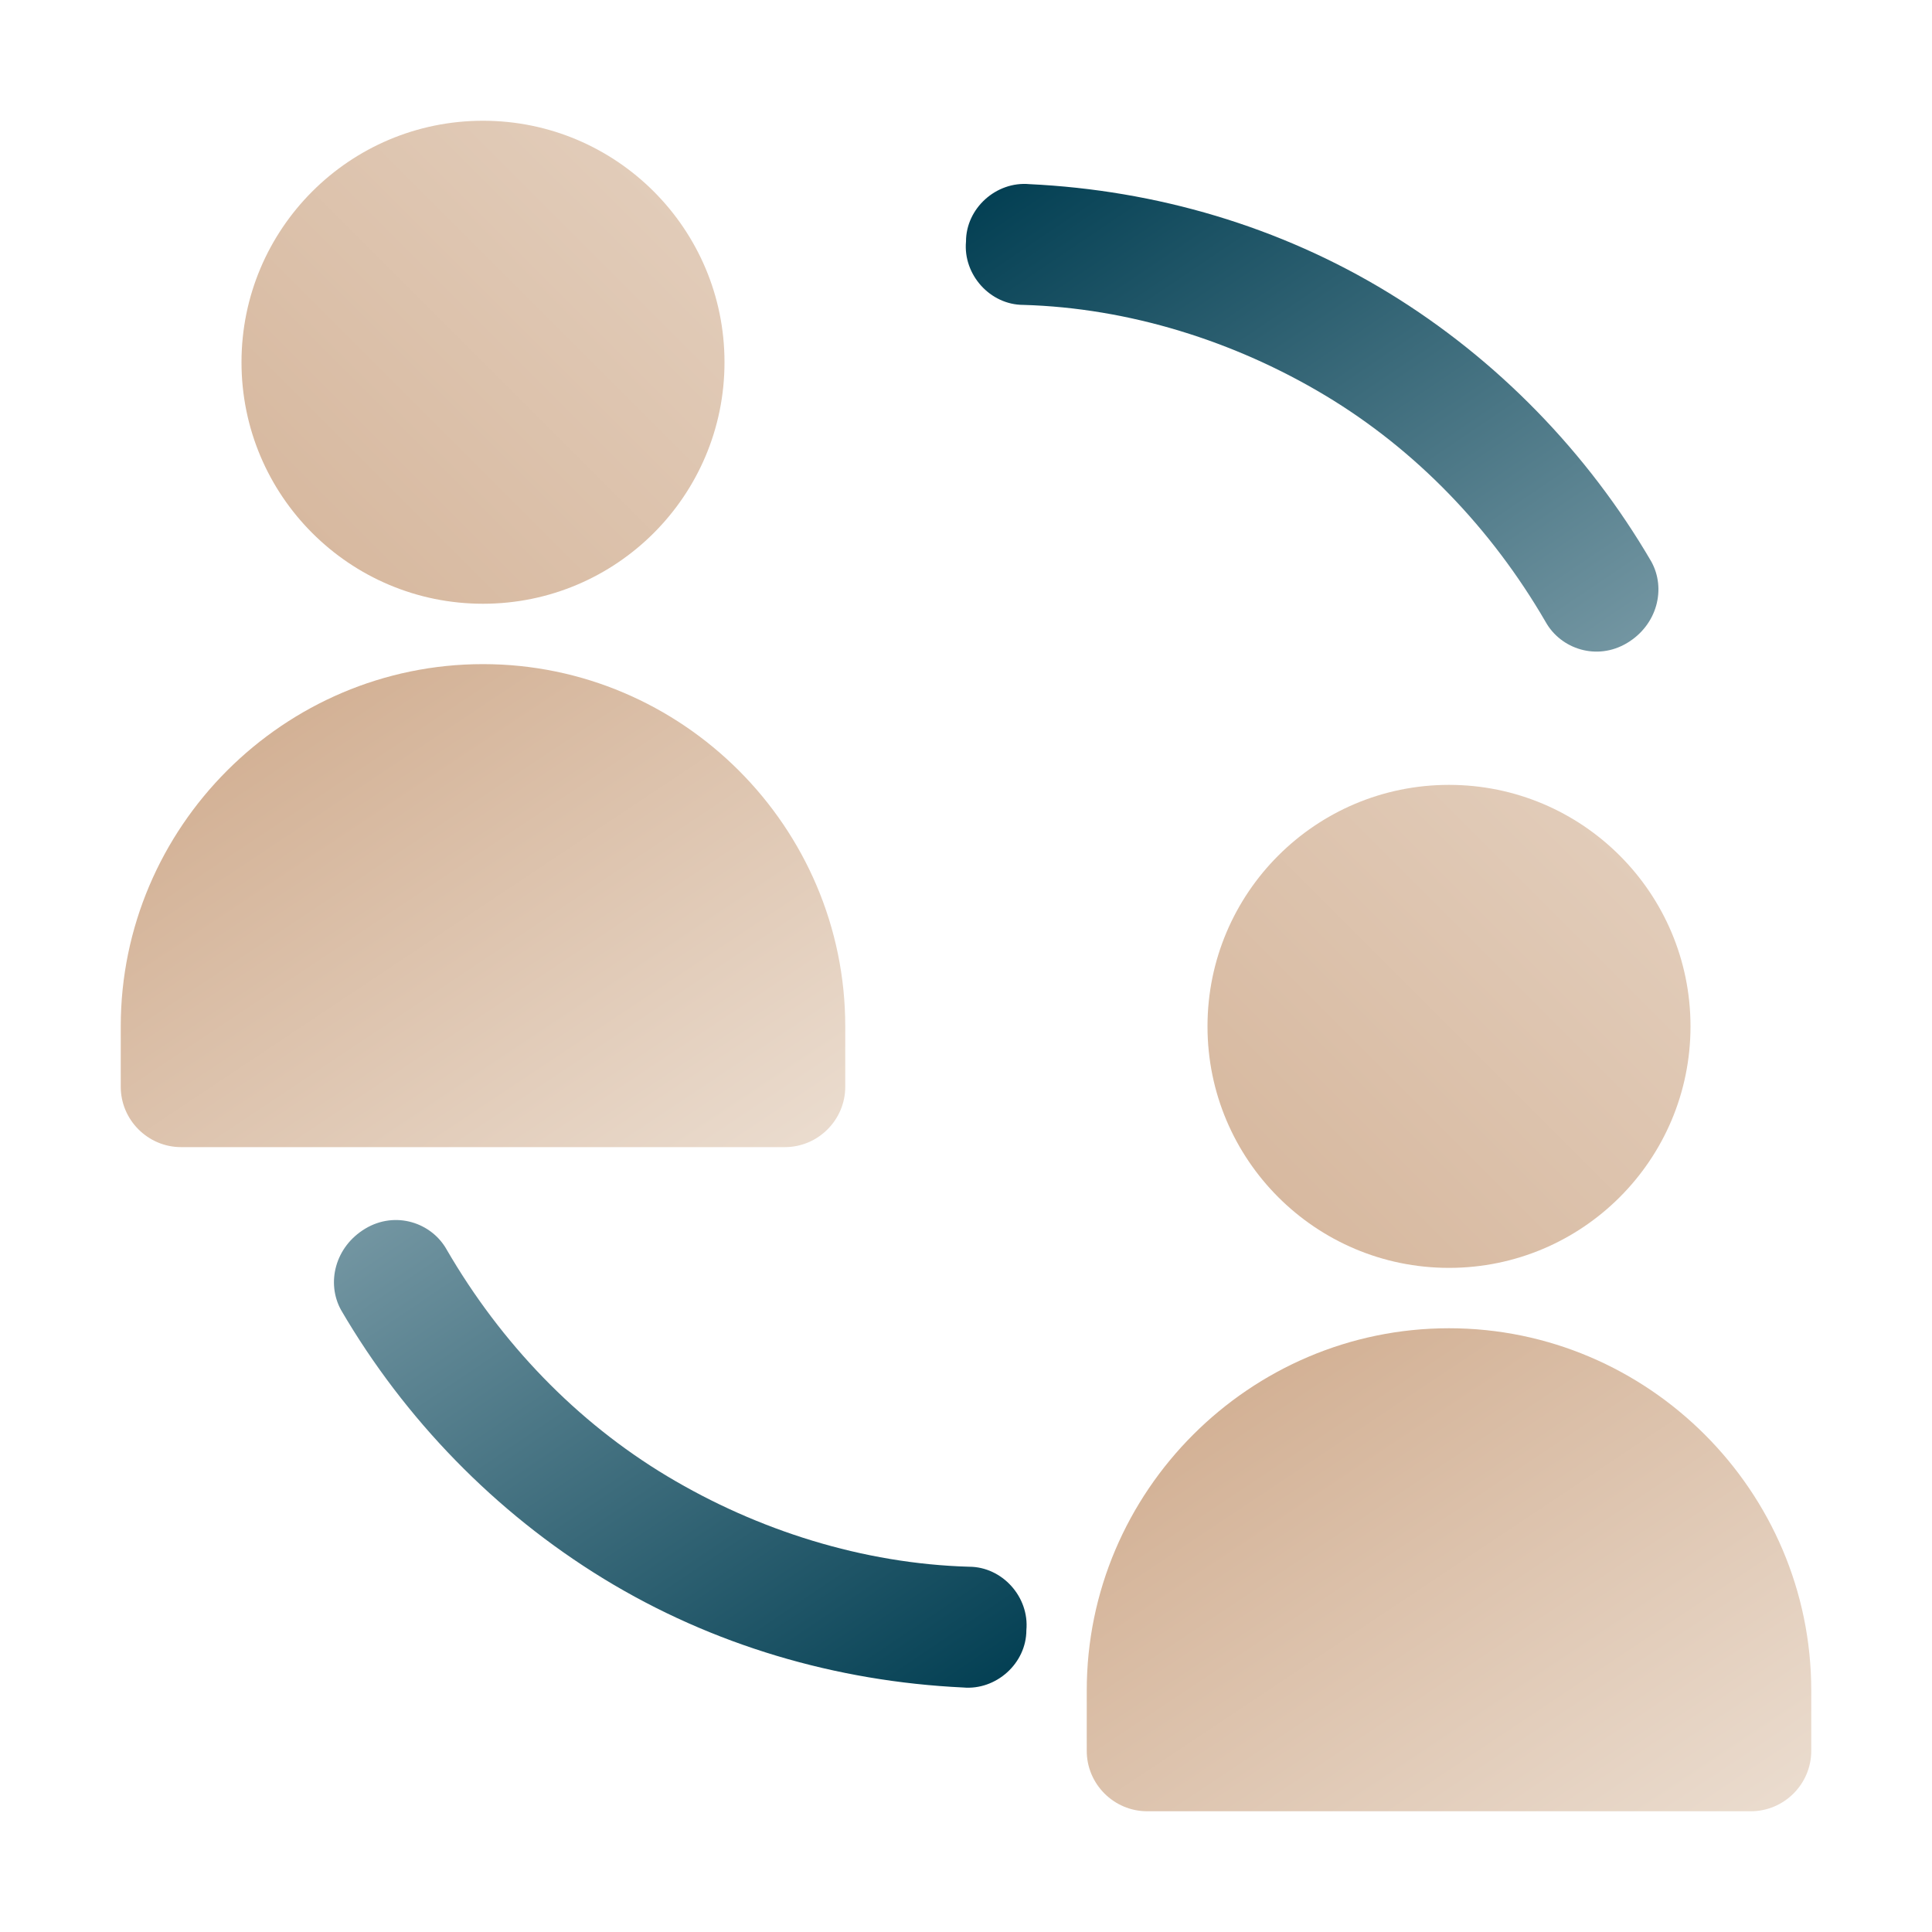
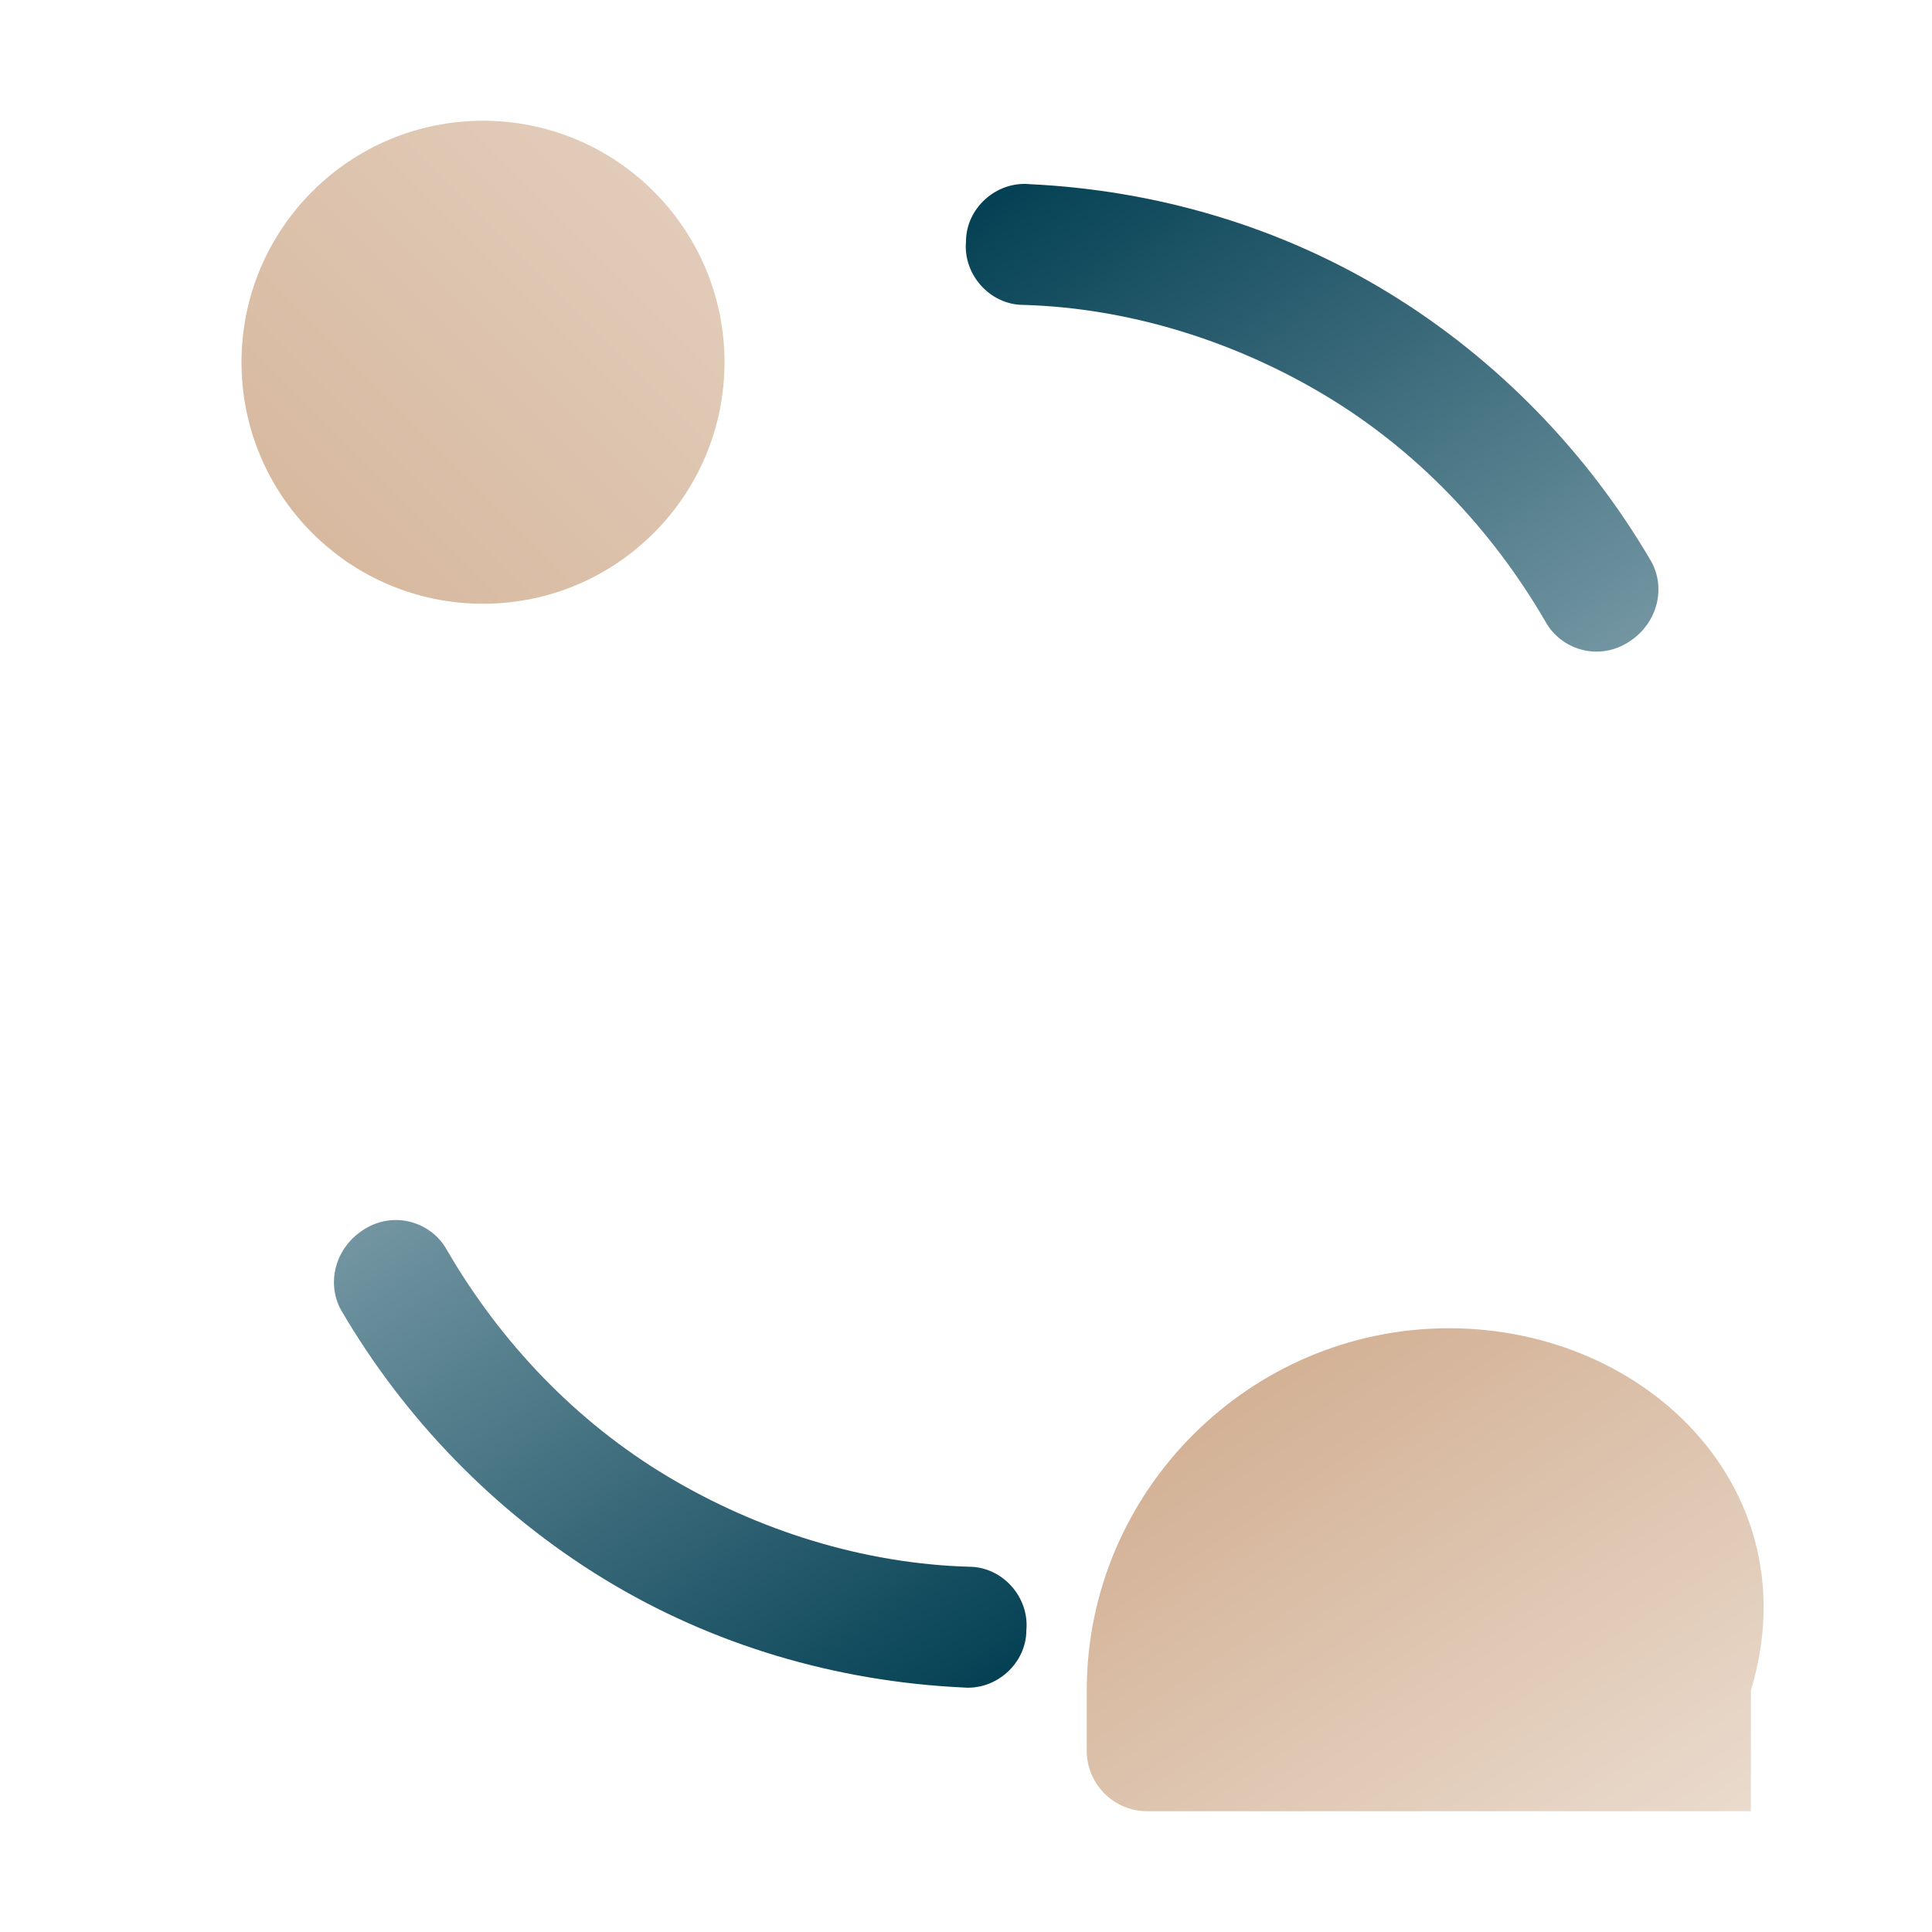
<svg xmlns="http://www.w3.org/2000/svg" width="64" height="64" viewBox="0 0 64 64" fill="none">
  <path fill-rule="evenodd" clip-rule="evenodd" d="M12.1 40.7C13.1 40.1 14.3 40.5 14.8 41.4C16.6 44.5 19.1 47.1 22.1 48.9C25.1 50.7 28.6 51.8 32.1 51.9C33.2 51.9 34.1 52.9 34 54C34 55.1 33 56 31.9 55.9C27.7 55.7 23.6 54.5 20 52.3C16.4 50.1 13.4 47 11.3 43.4C10.8 42.5 11.1 41.3 12.1 40.7Z" fill="url(#paint0_linear_2531_4914)" />
  <path fill-rule="evenodd" clip-rule="evenodd" d="M53.9 21.3C52.9 21.9 51.7 21.5 51.2 20.6C49.4 17.5 46.9 14.9 43.9 13.1C40.9 11.3 37.4 10.2 33.9 10.1C32.8 10.1 31.9 9.1 32 8C32 6.9 33 6 34.1 6.1C38.3 6.3 42.4 7.5 46 9.7C49.6 11.9 52.6 15 54.7 18.6C55.2 19.5 54.9 20.7 53.9 21.3Z" fill="url(#paint1_linear_2531_4914)" />
  <path d="M16 20C20.418 20 24 16.418 24 12C24 7.582 20.418 4 16 4C11.582 4 8 7.582 8 12C8 16.418 11.582 20 16 20Z" fill="url(#paint2_linear_2531_4914)" />
-   <path d="M48 42C52.418 42 56 38.418 56 34C56 29.582 52.418 26 48 26C43.582 26 40 29.582 40 34C40 38.418 43.582 42 48 42Z" fill="url(#paint3_linear_2531_4914)" />
-   <path d="M4 36C4 37.1 4.9 38 6 38H26C27.1 38 28 37.1 28 36V34C28 27.4 22.6 22 16 22C9.4 22 4 27.4 4 34V36Z" fill="url(#paint4_linear_2531_4914)" />
-   <path d="M36 58C36 59.1 36.9 60 38 60H58C59.1 60 60 59.1 60 58V56C60 49.4 54.6 44 48 44C41.4 44 36 49.4 36 56V58Z" fill="url(#paint5_linear_2531_4914)" />
+   <path d="M36 58C36 59.1 36.9 60 38 60H58V56C60 49.4 54.6 44 48 44C41.4 44 36 49.4 36 56V58Z" fill="url(#paint5_linear_2531_4914)" />
  <defs>
    <linearGradient id="paint0_linear_2531_4914" x1="15.337" y1="37.575" x2="29.728" y2="58.901" gradientUnits="userSpaceOnUse">
      <stop stop-color="#7698A4" />
      <stop offset="1" stop-color="#003D51" />
    </linearGradient>
    <linearGradient id="paint1_linear_2531_4914" x1="50.662" y1="24.424" x2="36.271" y2="3.099" gradientUnits="userSpaceOnUse">
      <stop stop-color="#7698A4" />
      <stop offset="1" stop-color="#003D51" />
    </linearGradient>
    <linearGradient id="paint2_linear_2531_4914" x1="-5.05449e-05" y1="28" x2="32" y2="-4" gradientUnits="userSpaceOnUse">
      <stop stop-color="#CEA889" />
      <stop offset="1" stop-color="#EBDDD0" />
    </linearGradient>
    <linearGradient id="paint3_linear_2531_4914" x1="32" y1="50" x2="64" y2="18" gradientUnits="userSpaceOnUse">
      <stop stop-color="#CEA889" />
      <stop offset="1" stop-color="#EBDDD0" />
    </linearGradient>
    <linearGradient id="paint4_linear_2531_4914" x1="7.007" y1="19.995" x2="21.776" y2="42.149" gradientUnits="userSpaceOnUse">
      <stop stop-color="#CEA889" />
      <stop offset="1" stop-color="#EBDDD0" />
    </linearGradient>
    <linearGradient id="paint5_linear_2531_4914" x1="39.007" y1="41.995" x2="53.776" y2="64.149" gradientUnits="userSpaceOnUse">
      <stop stop-color="#CEA889" />
      <stop offset="1" stop-color="#EBDDD0" />
    </linearGradient>
  </defs>
</svg>